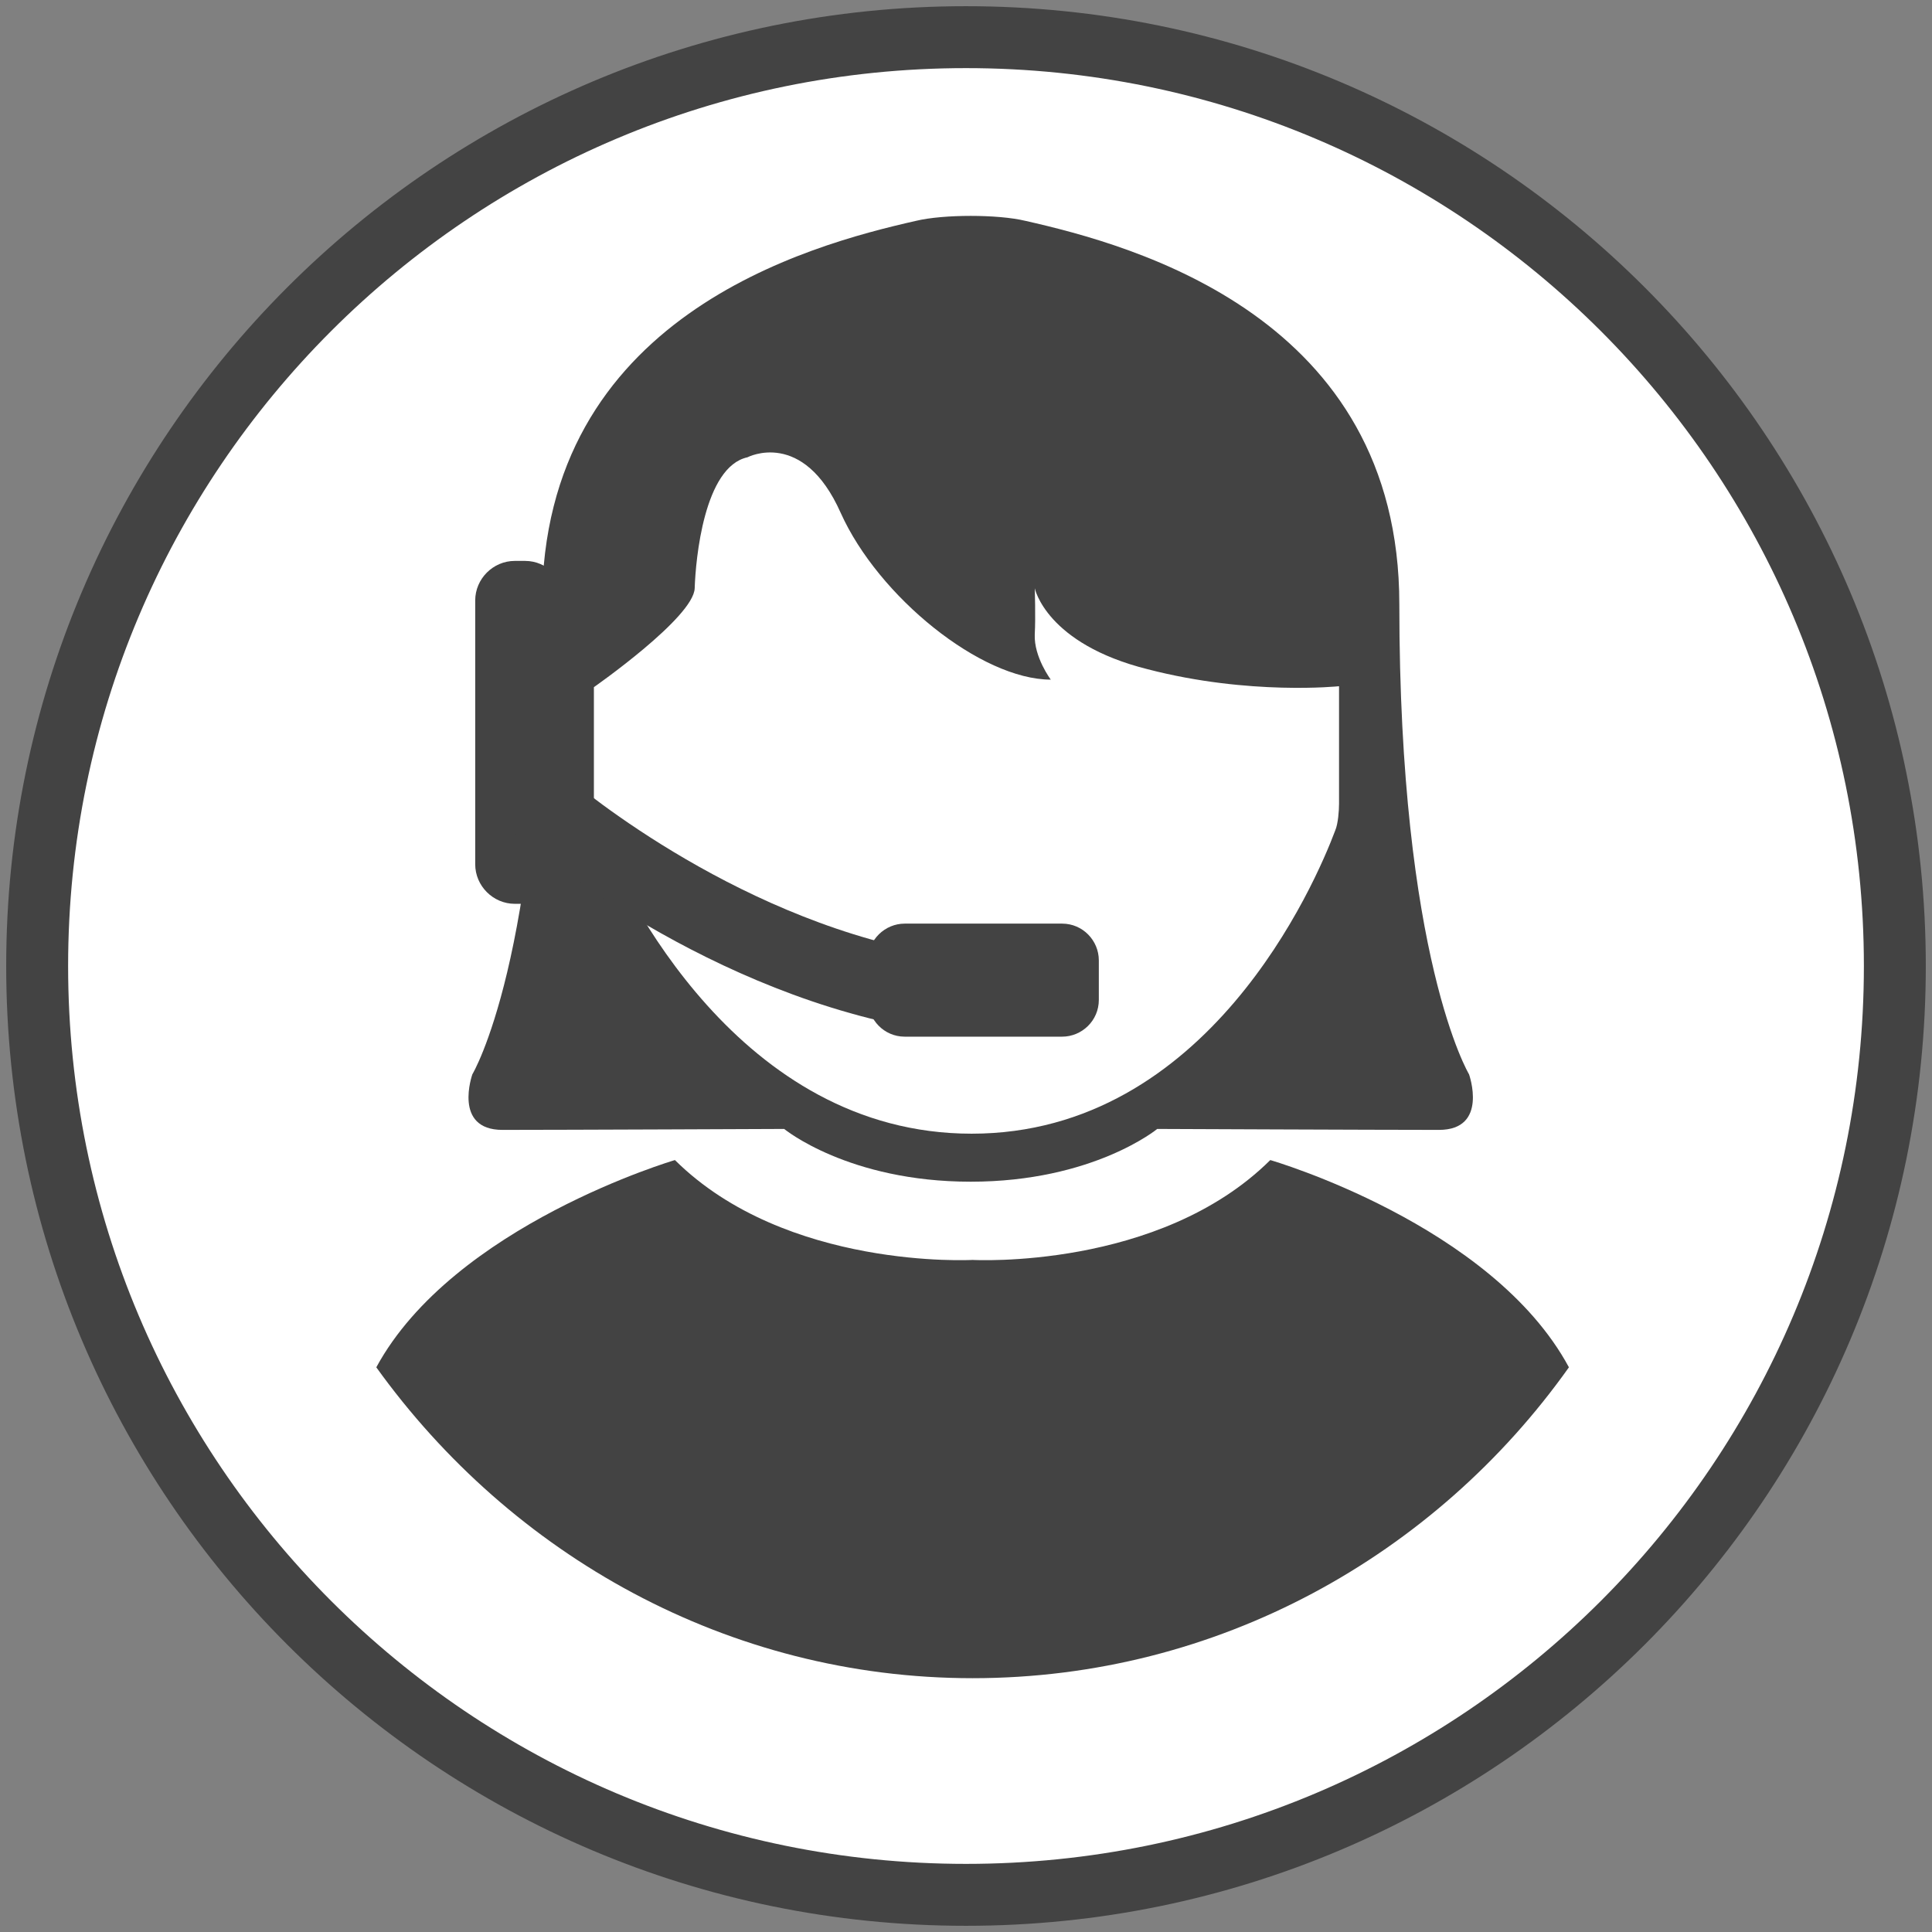
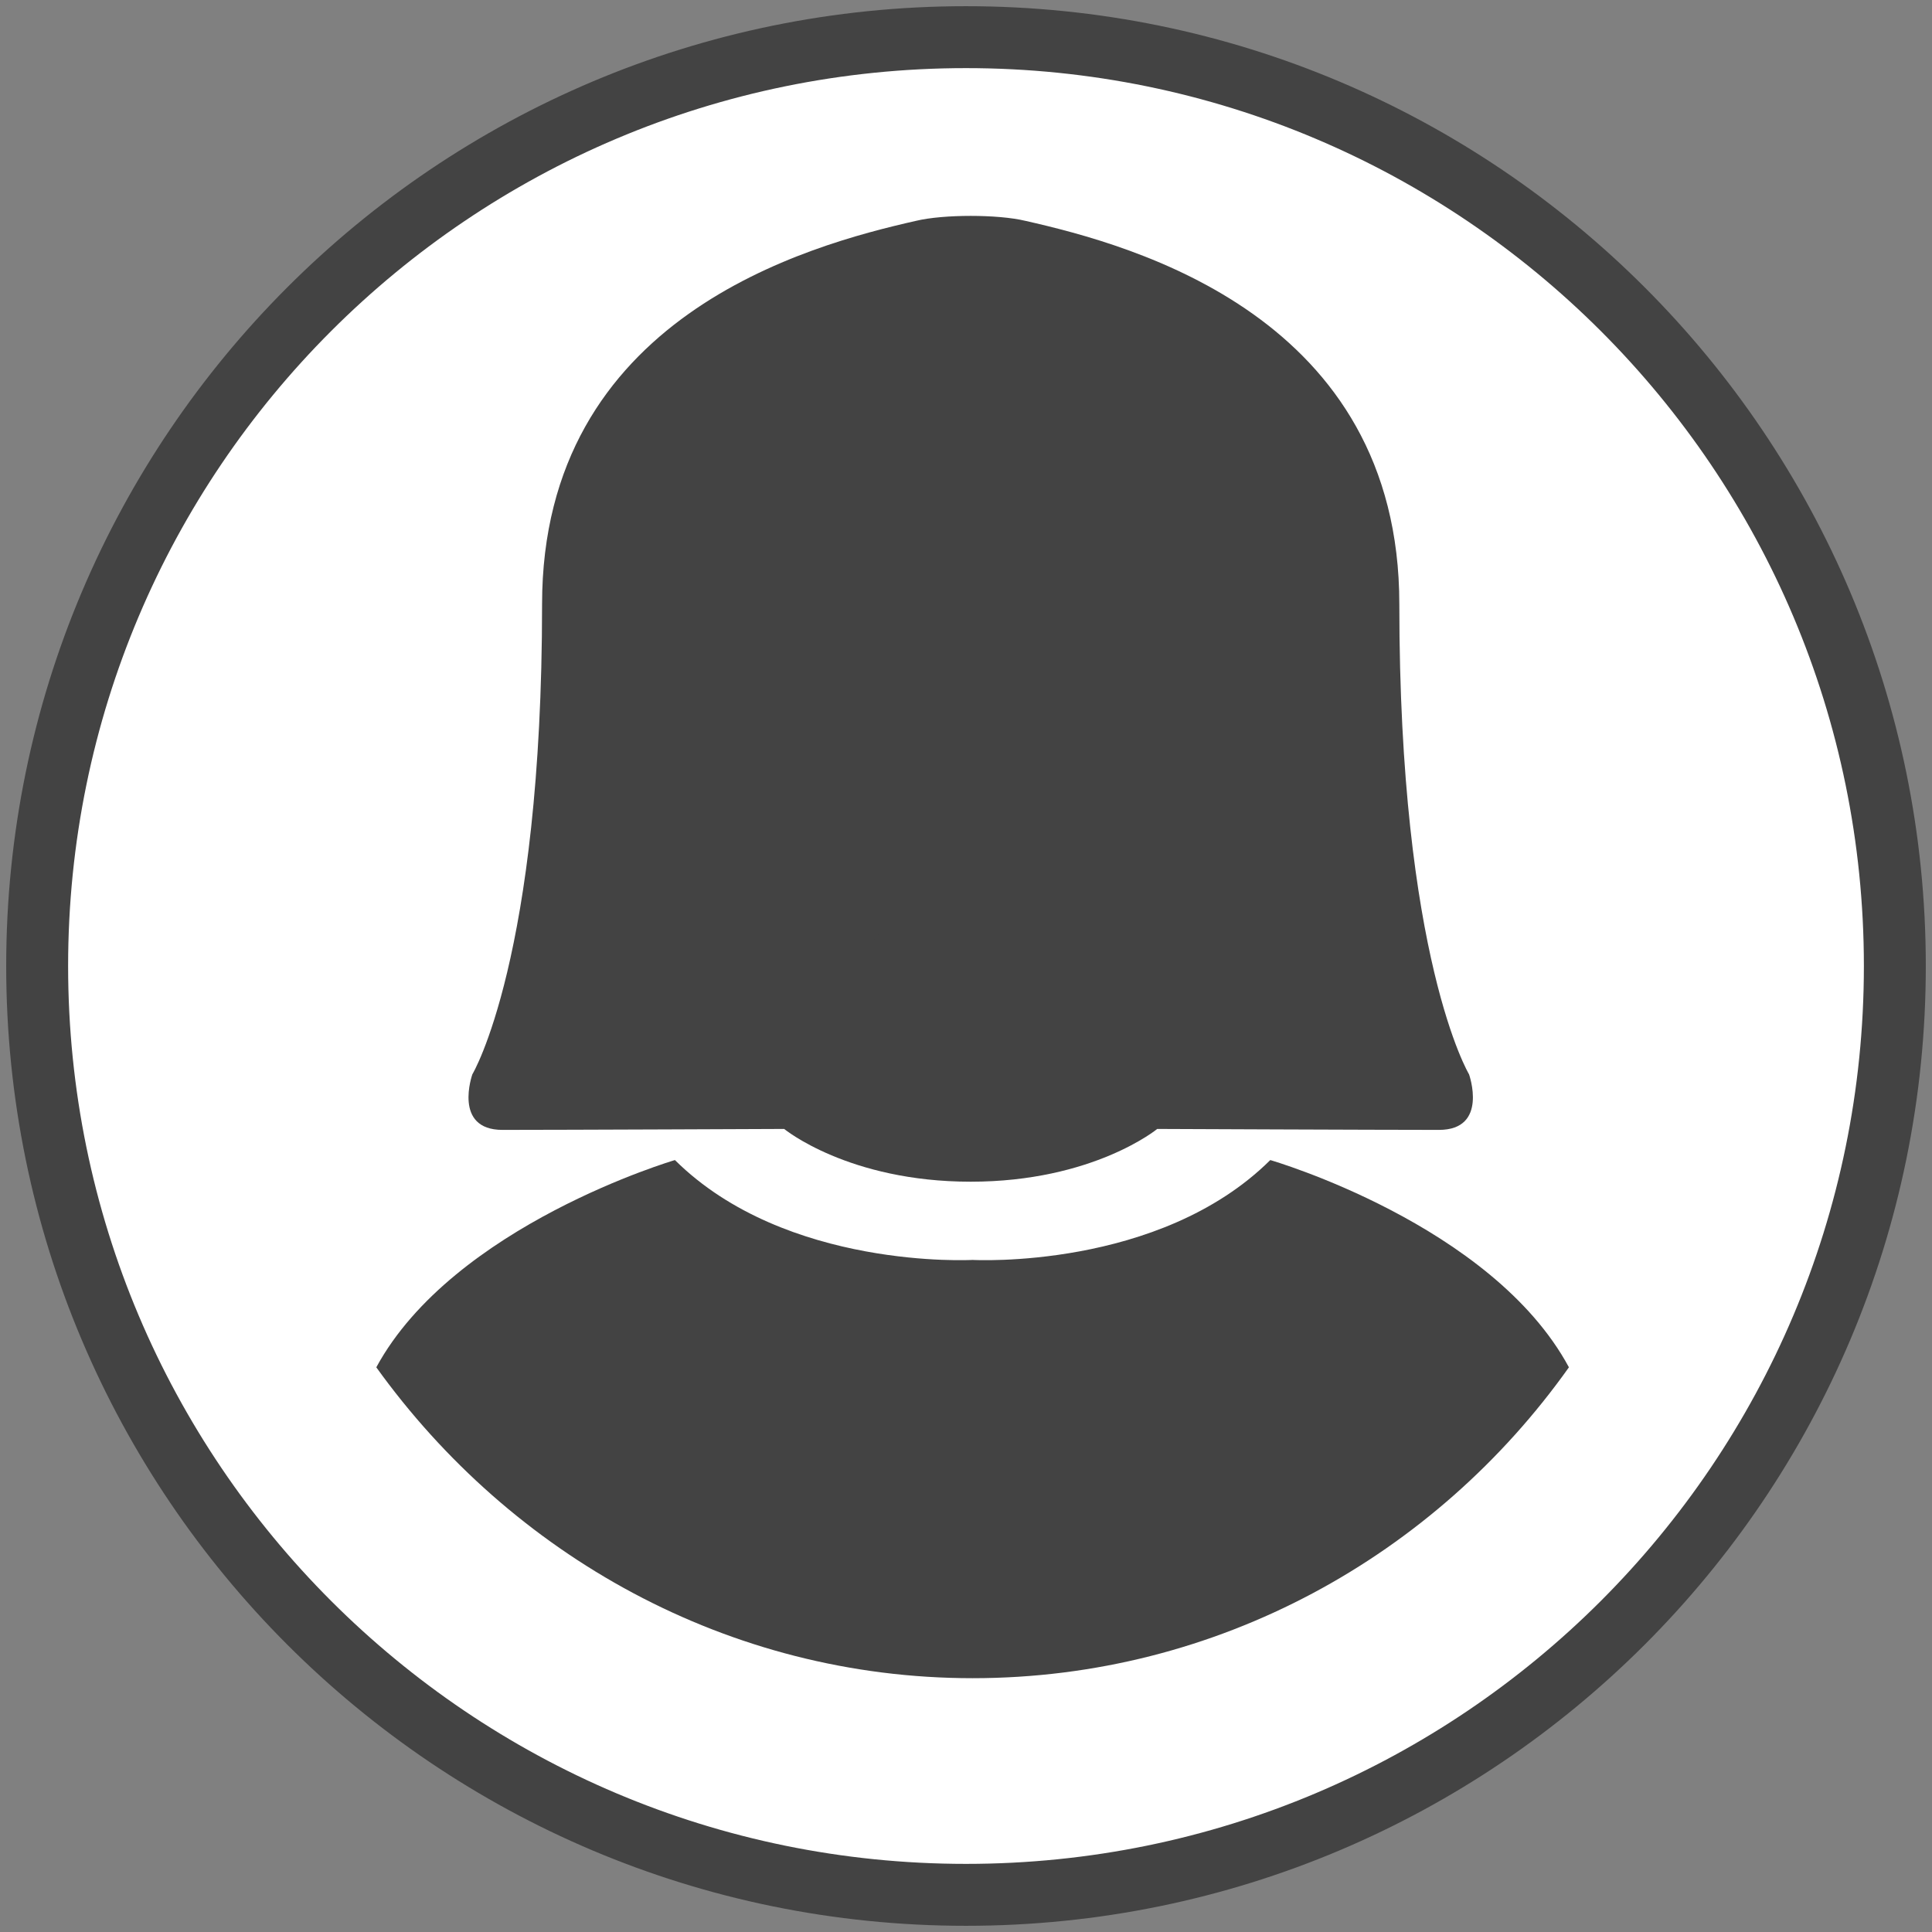
<svg xmlns="http://www.w3.org/2000/svg" width="156" height="156" viewBox="0 0 156 156" fill="none">
  <rect x="0" y="0" width="156" height="156" fill="#808080" stroke="none" />
  <path d="M78 153C119.421 153 153 119.421 153 78C153 36.579 119.421 3 78 3C36.579 3 3 36.579 3 78C3 119.421 36.579 153 78 153Z" fill="white" stroke="#434343" stroke-width="5" stroke-miterlimit="10" />
  <path d="M102.57 93.67C93.595 102.57 78.534 101.733 78.534 101.733C78.534 101.733 63.473 102.57 54.497 93.67C54.497 93.67 36.622 98.918 30.385 110.404C41.262 125.541 58.757 135.506 78.534 135.506C98.311 135.506 115.882 125.617 126.683 110.404C120.446 98.842 102.57 93.67 102.57 93.67Z" fill="#434343" />
  <path d="M118.618 86.746C118.618 86.746 112.989 77.39 112.989 48.789C112.989 25.59 91.539 19.809 82.791 17.831C80.585 17.299 76.174 17.299 73.968 17.831C65.22 19.809 43.77 25.59 43.77 48.789C43.77 77.39 38.141 86.746 38.141 86.746C38.141 86.746 36.544 91.234 40.575 91.234C45.367 91.234 63.319 91.157 63.319 91.157C63.319 91.157 68.491 95.417 78.38 95.417C88.268 95.417 93.441 91.157 93.441 91.157C93.441 91.157 111.392 91.234 116.184 91.234C120.215 91.234 118.618 86.746 118.618 86.746Z" fill="#434343" />
-   <path d="M47.954 55.485C47.954 55.485 56.017 49.857 56.093 47.498C56.169 45.141 56.854 37.686 60.353 36.925C60.353 36.925 64.841 34.568 67.883 41.413C70.926 48.183 79.217 54.877 84.846 54.877C84.846 54.877 83.476 53.051 83.552 51.226C83.629 49.857 83.552 47.498 83.552 47.498C83.552 47.498 84.465 51.986 92.68 54.04C100.895 56.17 108.121 55.409 108.121 55.409V64.917C108.121 65.45 108.045 66.515 107.817 67.047C106.22 71.307 97.548 91.54 78.456 91.54C59.668 91.54 50.312 71.991 48.334 67.199C48.03 66.591 47.954 65.83 47.954 65.146V55.485Z" fill="white" />
-   <path d="M42.403 72.979H41.566C39.816 72.979 38.371 71.533 38.371 69.784V48.486C38.371 46.736 39.816 45.291 41.566 45.291H42.403C44.152 45.291 45.597 46.736 45.597 48.486V69.784C45.597 71.533 44.152 72.979 42.403 72.979Z" fill="#434343" />
  <path d="M70.089 80.739V77.545C70.089 75.871 71.458 74.578 73.055 74.578H85.758C87.432 74.578 88.725 75.947 88.725 77.545V80.739C88.725 82.413 87.356 83.706 85.758 83.706H73.055C71.382 83.706 70.089 82.337 70.089 80.739Z" fill="#434343" />
-   <path d="M43.391 64.764C43.391 64.764 56.017 75.945 72.523 79.596" stroke="#434343" stroke-width="6.186" stroke-miterlimit="10" />
</svg>